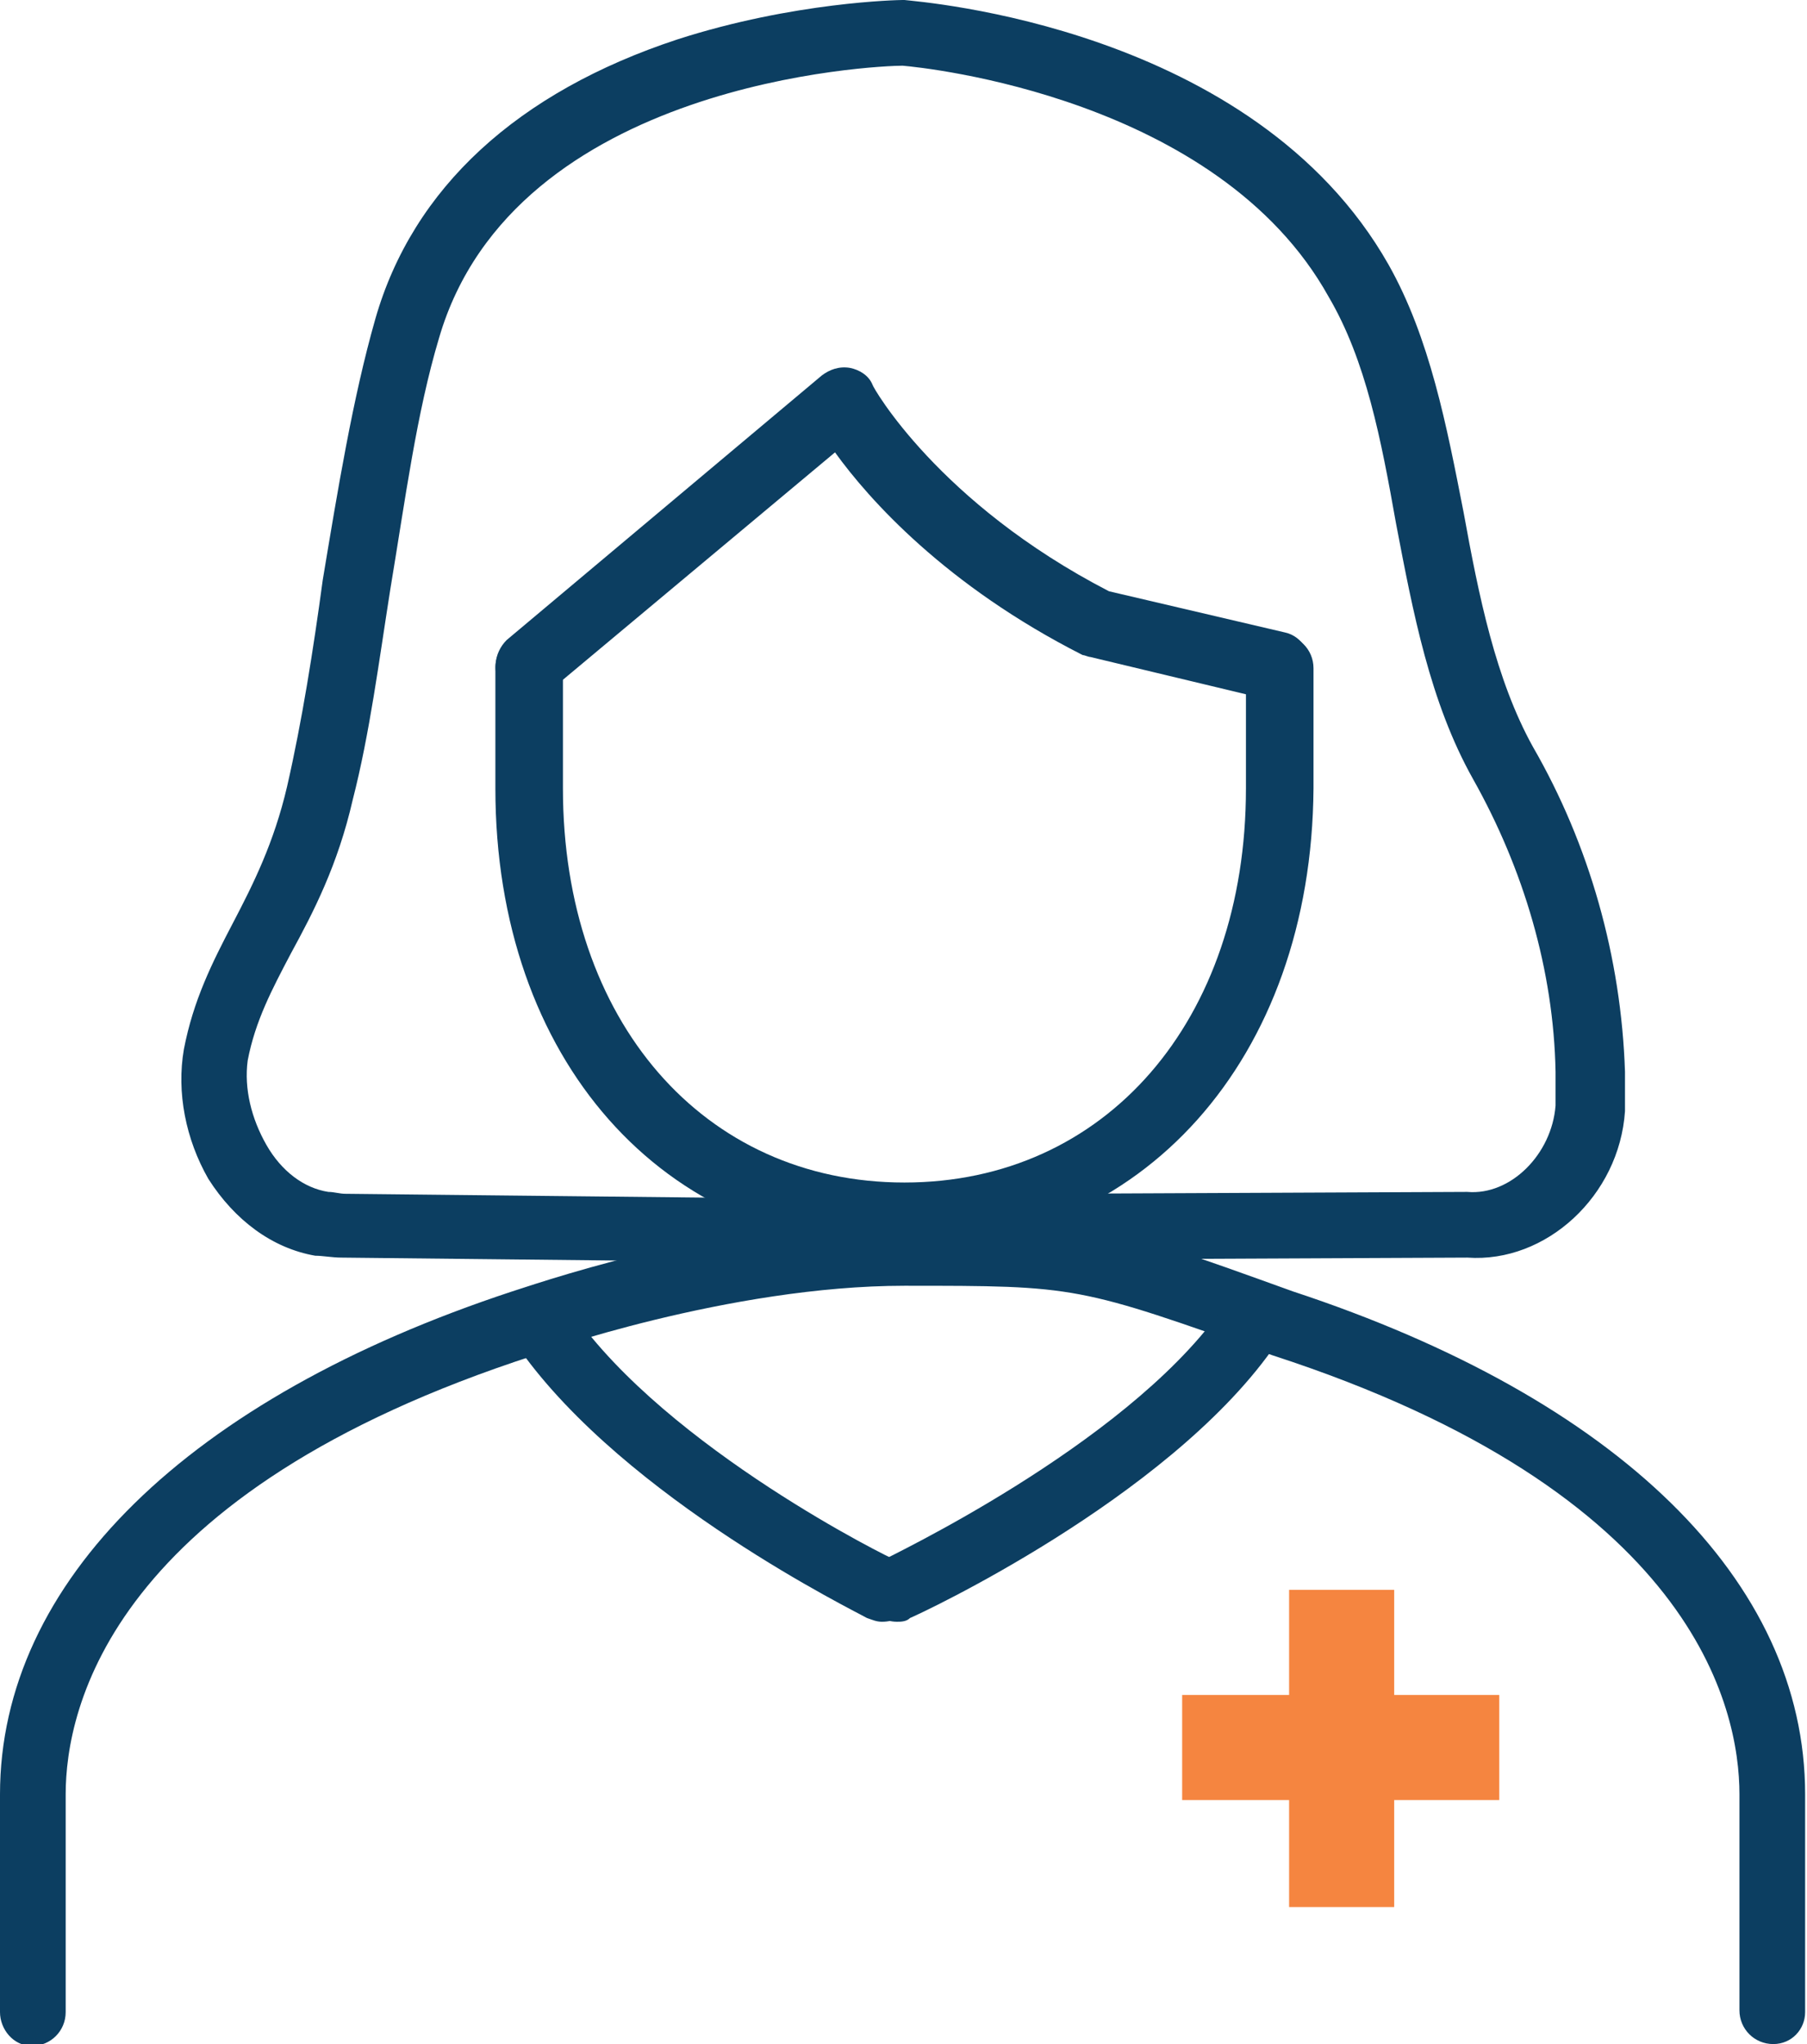
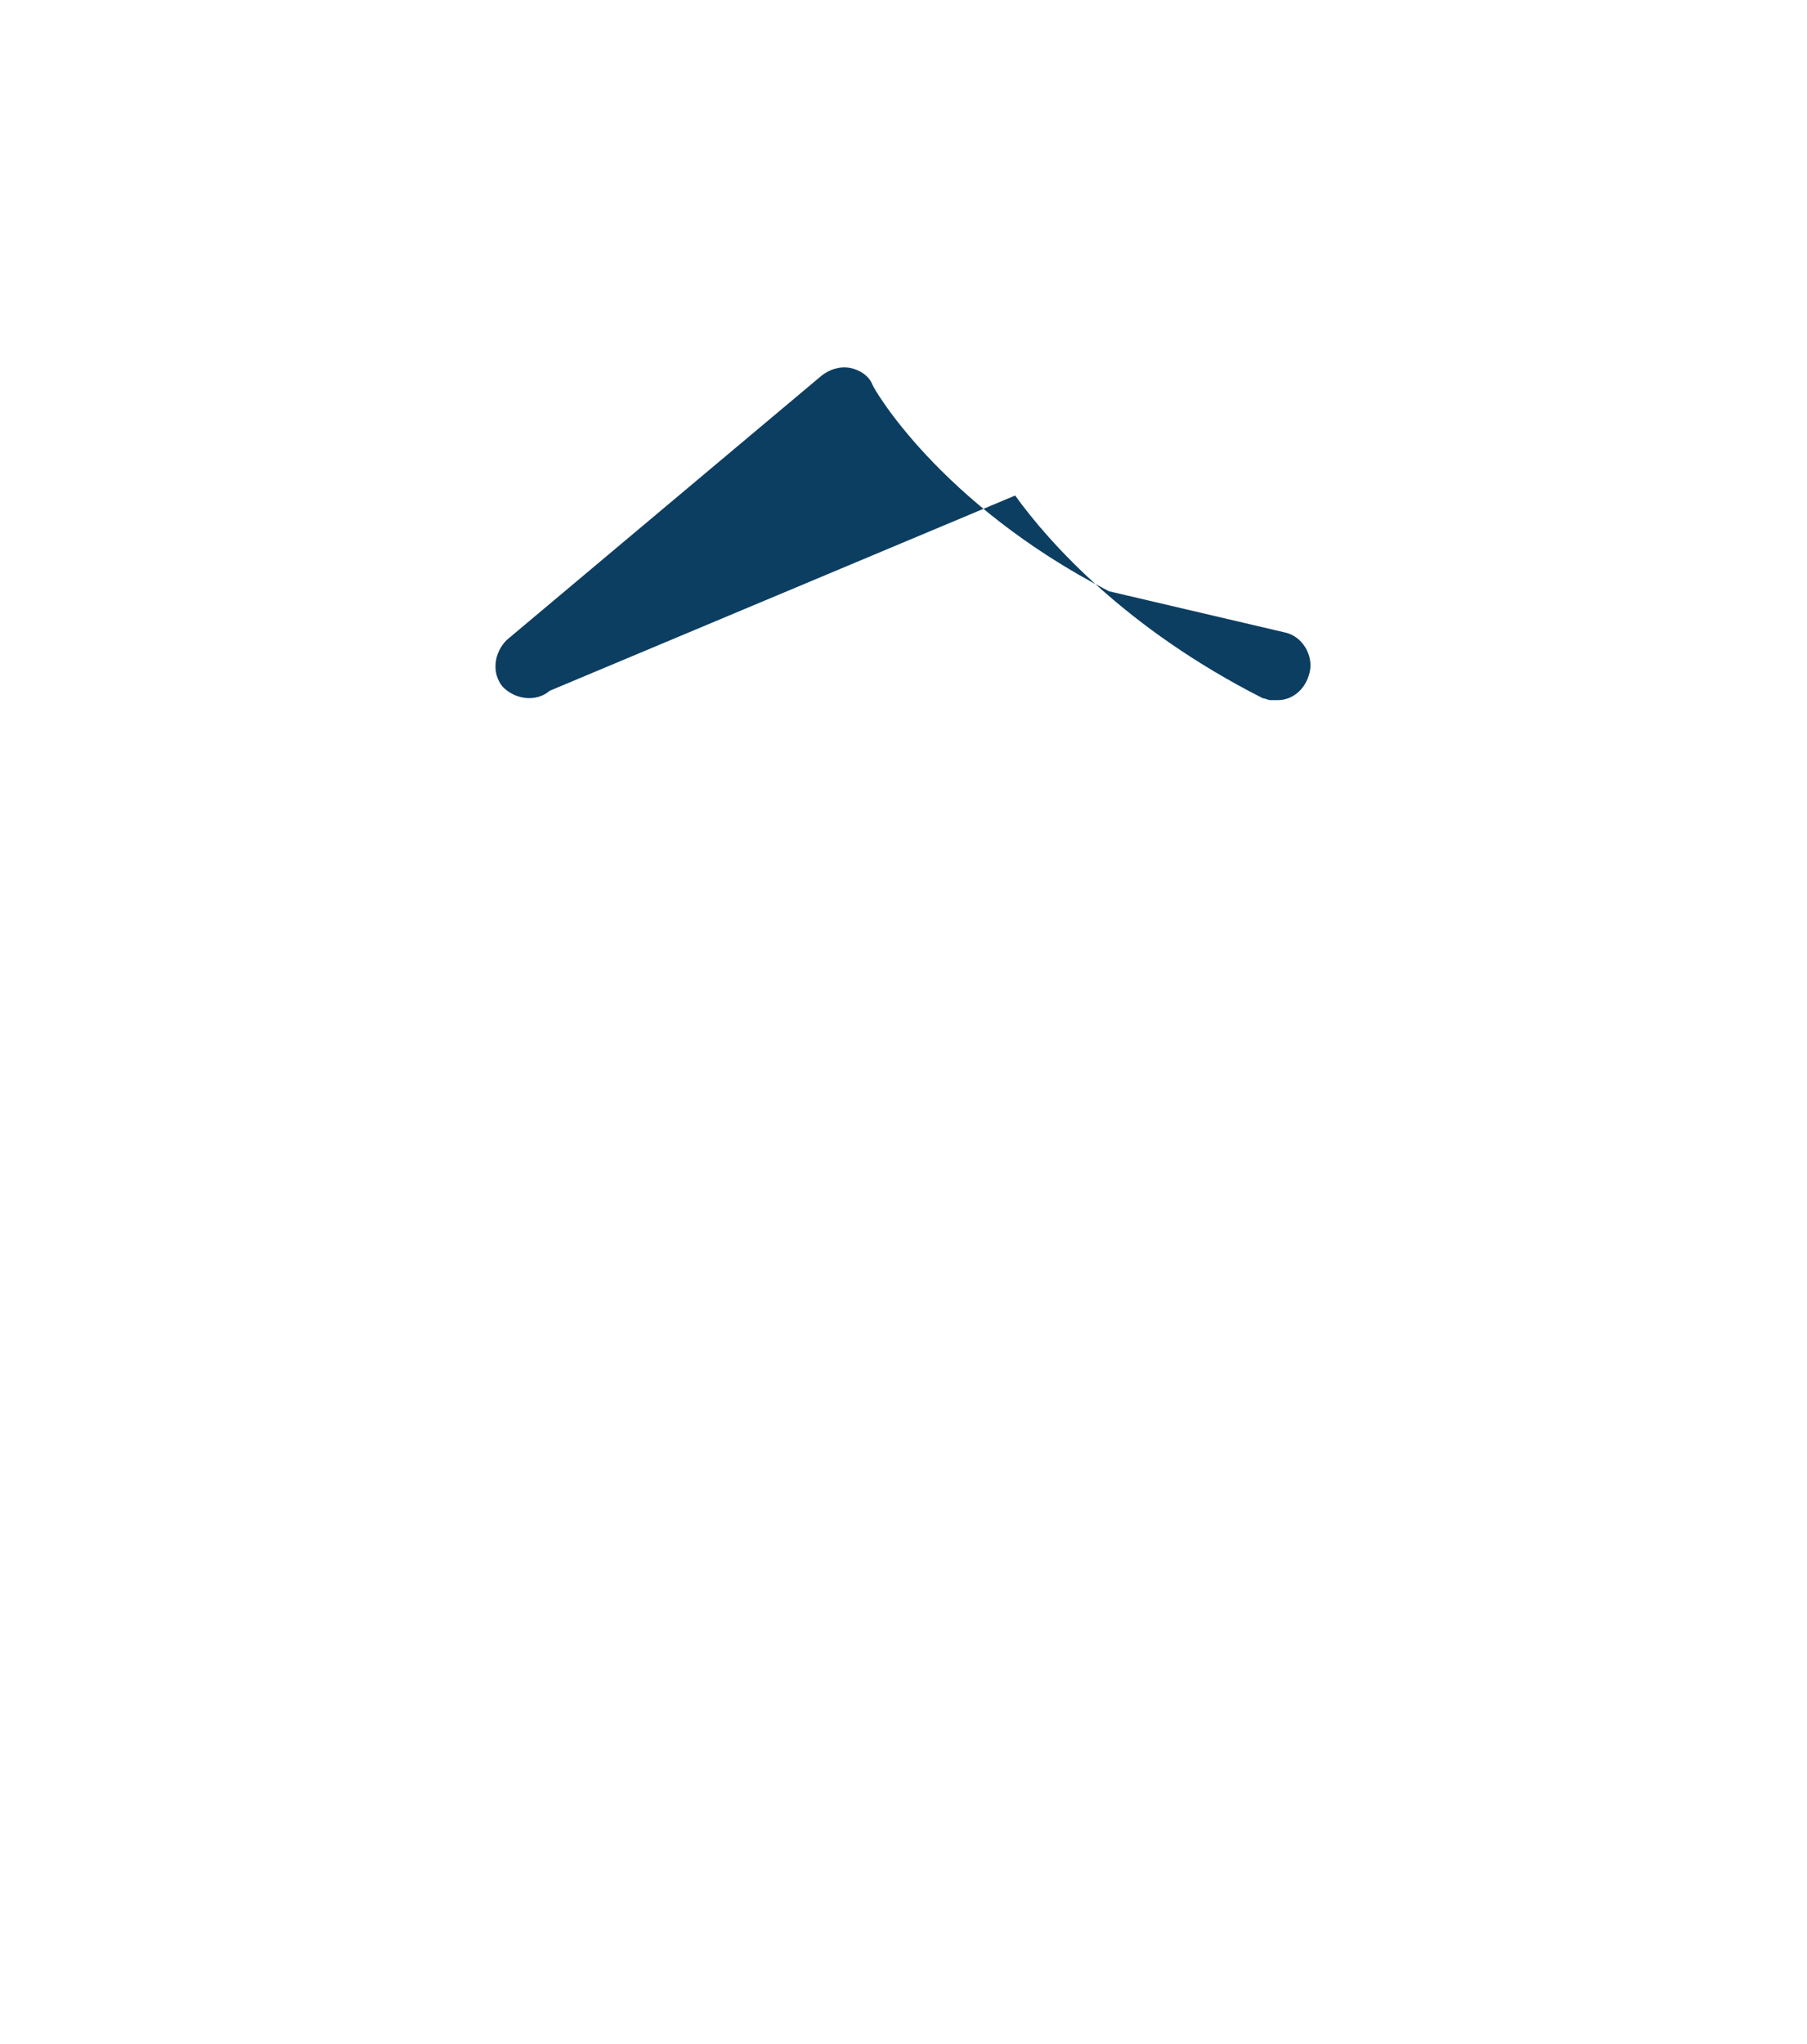
<svg xmlns="http://www.w3.org/2000/svg" xmlns:xlink="http://www.w3.org/1999/xlink" version="1.1" id="Group_22122" x="0px" y="0px" viewBox="0 0 96.3 108.9" style="enable-background:new 0 0 96.3 108.9;" xml:space="preserve">
  <style type="text/css">
	.st0{clip-path:url(#SVGID_00000117659477551092551260000005436610293631612583_);}
	.st1{fill:#0C3E61;}
	.st2{clip-path:url(#SVGID_00000057105846185654503470000003240092272556866435_);}
	.st3{fill:#F58540;}
</style>
  <g id="Group_22119">
    <g>
      <defs>
-         <rect id="SVGID_1_" width="96.3" height="108.9" />
-       </defs>
+         </defs>
      <clipPath id="SVGID_00000137840415447273411270000003160708661814171065_">
        <use xlink:href="#SVGID_1_" style="overflow:visible;" />
      </clipPath>
      <g id="Group_22118" style="clip-path:url(#SVGID_00000137840415447273411270000003160708661814171065_);">
        <path class="st1" d="M48.1,66.5c-12.8,0-21.7-10.1-21.7-24.5v-6.4c0-1,0.8-1.8,1.8-1.8s1.8,0.8,1.8,1.8v6.4     c0,12.4,7.5,21,18.2,21c10.7,0,18.2-8.6,18.2-21v-6.4c0-1,0.8-1.8,1.8-1.8s1.8,0.8,1.8,1.8v6.4C69.9,56.4,60.9,66.5,48.1,66.5z" />
        <path class="st1" d="M94.5,108.9c-1,0-1.8-0.8-1.8-1.8V95.6c0-4.6-2.4-16.1-24.9-23.4c-10.4-3.7-10.4-3.7-19.6-3.7     c-9.3,0-19.6,3.6-19.7,3.7C5.9,79.5,3.5,91,3.5,95.6v11.6c0,1-0.8,1.8-1.8,1.8S0,108.1,0,107.2V95.6c0-11.3,10-21.1,27.3-26.8     c0.4-0.1,11-3.9,20.8-3.9c9.8,0,10,0,20.8,3.9c17.3,5.7,27.3,15.4,27.3,26.8v11.6C96.2,108.1,95.5,108.9,94.5,108.9z" />
        <path class="st1" d="M47,86.4c-0.3,0-0.5-0.1-0.8-0.2c-0.5-0.3-12.8-6.3-18.5-14.3c-0.6-0.8-0.4-1.9,0.4-2.4     c0.8-0.6,1.9-0.4,2.4,0.4c5.1,7.3,17.1,13.2,17.2,13.2c0.9,0.4,1.2,1.5,0.8,2.3C48.3,86.1,47.7,86.4,47,86.4z" />
-         <path class="st1" d="M47.8,86.4c-0.7,0-1.3-0.4-1.6-1c-0.4-0.9,0-1.9,0.9-2.3c0.1-0.1,12.7-6,17.9-13.2c0.6-0.8,1.7-1,2.4-0.4     c0.8,0.6,1,1.7,0.4,2.4C62.1,79.9,49,86,48.5,86.2C48.3,86.4,48,86.4,47.8,86.4z" />
      </g>
    </g>
  </g>
  <g id="Group_22121">
    <g>
      <defs>
        <rect id="SVGID_00000067914630435895920130000006745624700726162561_" width="96.3" height="108.9" />
      </defs>
      <clipPath id="SVGID_00000000908905596459206520000016307348289950046132_">
        <use xlink:href="#SVGID_00000067914630435895920130000006745624700726162561_" style="overflow:visible;" />
      </clipPath>
      <g id="Group_22120" style="clip-path:url(#SVGID_00000000908905596459206520000016307348289950046132_);">
-         <path class="st1" d="M68.1,37.3c-0.1,0-0.3,0-0.4,0l-9.6-2.3c-0.1,0-0.3-0.1-0.4-0.1c-7.3-3.7-11.4-8.3-13.2-10.8L29.3,36.8     c-0.7,0.6-1.8,0.5-2.5-0.2c-0.6-0.7-0.5-1.8,0.2-2.5l16.8-14.1c0.4-0.3,0.9-0.5,1.5-0.4c0.5,0.1,1,0.4,1.2,0.9     c0,0.1,3.5,6.3,12.6,11l9.4,2.2c0.9,0.2,1.5,1.2,1.3,2.1C69.6,36.7,68.9,37.3,68.1,37.3z" />
-         <path class="st1" d="M46.4,67.3C46.4,67.3,46.4,67.3,46.4,67.3l-28.2-0.3c-0.5,0-1-0.1-1.4-0.1c-2.3-0.4-4.3-1.9-5.7-4.1     c-1.2-2.1-1.7-4.6-1.3-6.9c0.5-2.6,1.5-4.6,2.6-6.7c1.1-2.1,2.2-4.3,2.9-7.3c0.8-3.5,1.4-7.3,1.9-11C18,26.1,18.8,21.2,20,17     c2-7,7.6-12.1,16.1-14.9C42.3,0.1,47.9,0,48.1,0c0.1,0,0.1,0,0.1,0C49,0.1,66.8,1.4,74,14.1c2.2,3.9,3.1,8.6,4,13.2     c0.8,4.4,1.7,8.9,3.7,12.5c3,5.2,4.7,11.2,4.9,17.3l0,0.3c0,1.4,0,1.6,0,1.8c-0.3,4.5-4.2,8.1-8.4,7.8l-22.3,0.1c0,0,0,0,0,0     c-1,0-1.7-0.8-1.8-1.7c0-1,0.8-1.8,1.7-1.8l22.3-0.1c0,0,0.1,0,0.1,0c2.3,0.2,4.5-2,4.7-4.6c0-0.2,0-1.1,0-1.5l0-0.3     c-0.1-5.4-1.7-10.8-4.4-15.6c-2.3-4.1-3.2-8.9-4.1-13.6c-0.8-4.5-1.6-8.7-3.6-12.1C64.9,5.2,49.3,3.6,48.1,3.5     c-1.3,0-20.7,0.8-24.7,14.5c-1.2,4-1.8,8.6-2.6,13.4c-0.6,3.8-1.1,7.7-2,11.2c-0.8,3.5-2.1,6-3.3,8.2c-1,1.9-1.9,3.6-2.3,5.7     C13,58,13.4,59.6,14.2,61c0.8,1.4,2,2.3,3.3,2.5c0.3,0,0.6,0.1,0.9,0.1l28.2,0.3c1,0,1.7,0.8,1.7,1.8     C48.2,66.5,47.4,67.3,46.4,67.3z" />
-         <rect id="Rectangle_10592" x="63" y="90.3" class="st3" width="16.9" height="5.6" />
-         <rect id="Rectangle_10593" x="68.7" y="84.7" class="st3" width="5.6" height="16.9" />
+         <path class="st1" d="M68.1,37.3c-0.1,0-0.3,0-0.4,0c-0.1,0-0.3-0.1-0.4-0.1c-7.3-3.7-11.4-8.3-13.2-10.8L29.3,36.8     c-0.7,0.6-1.8,0.5-2.5-0.2c-0.6-0.7-0.5-1.8,0.2-2.5l16.8-14.1c0.4-0.3,0.9-0.5,1.5-0.4c0.5,0.1,1,0.4,1.2,0.9     c0,0.1,3.5,6.3,12.6,11l9.4,2.2c0.9,0.2,1.5,1.2,1.3,2.1C69.6,36.7,68.9,37.3,68.1,37.3z" />
      </g>
    </g>
  </g>
</svg>